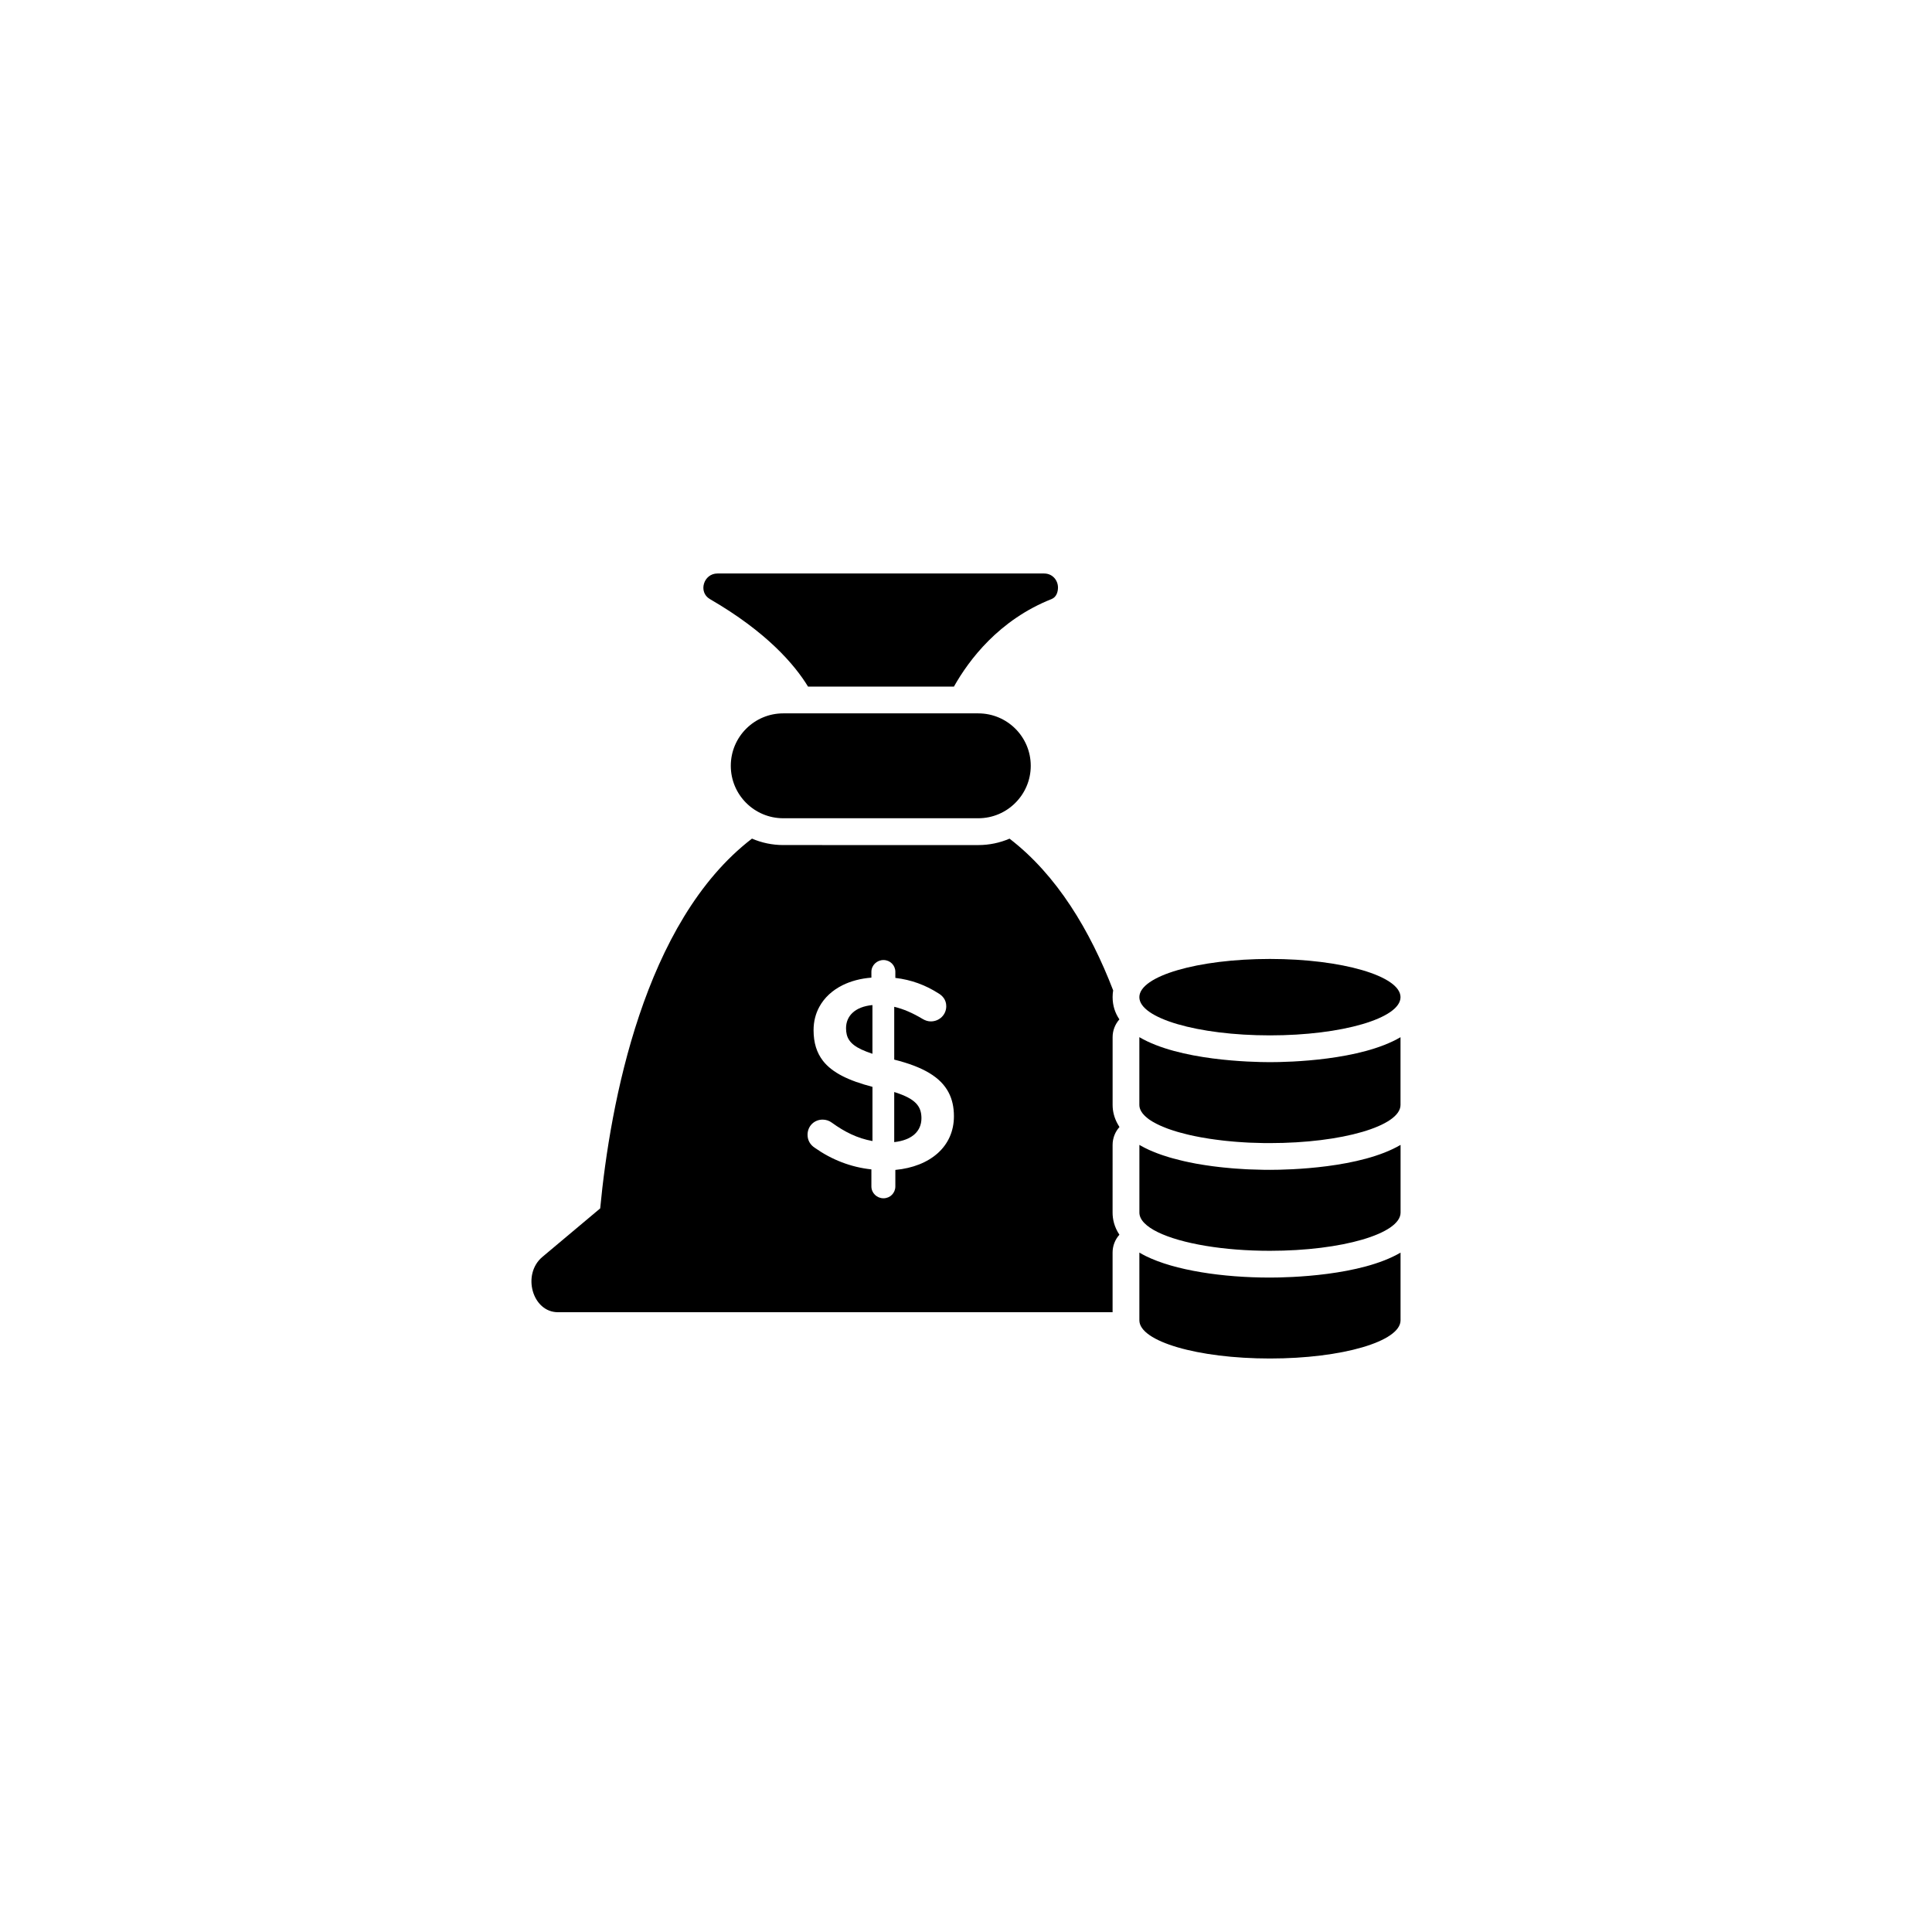
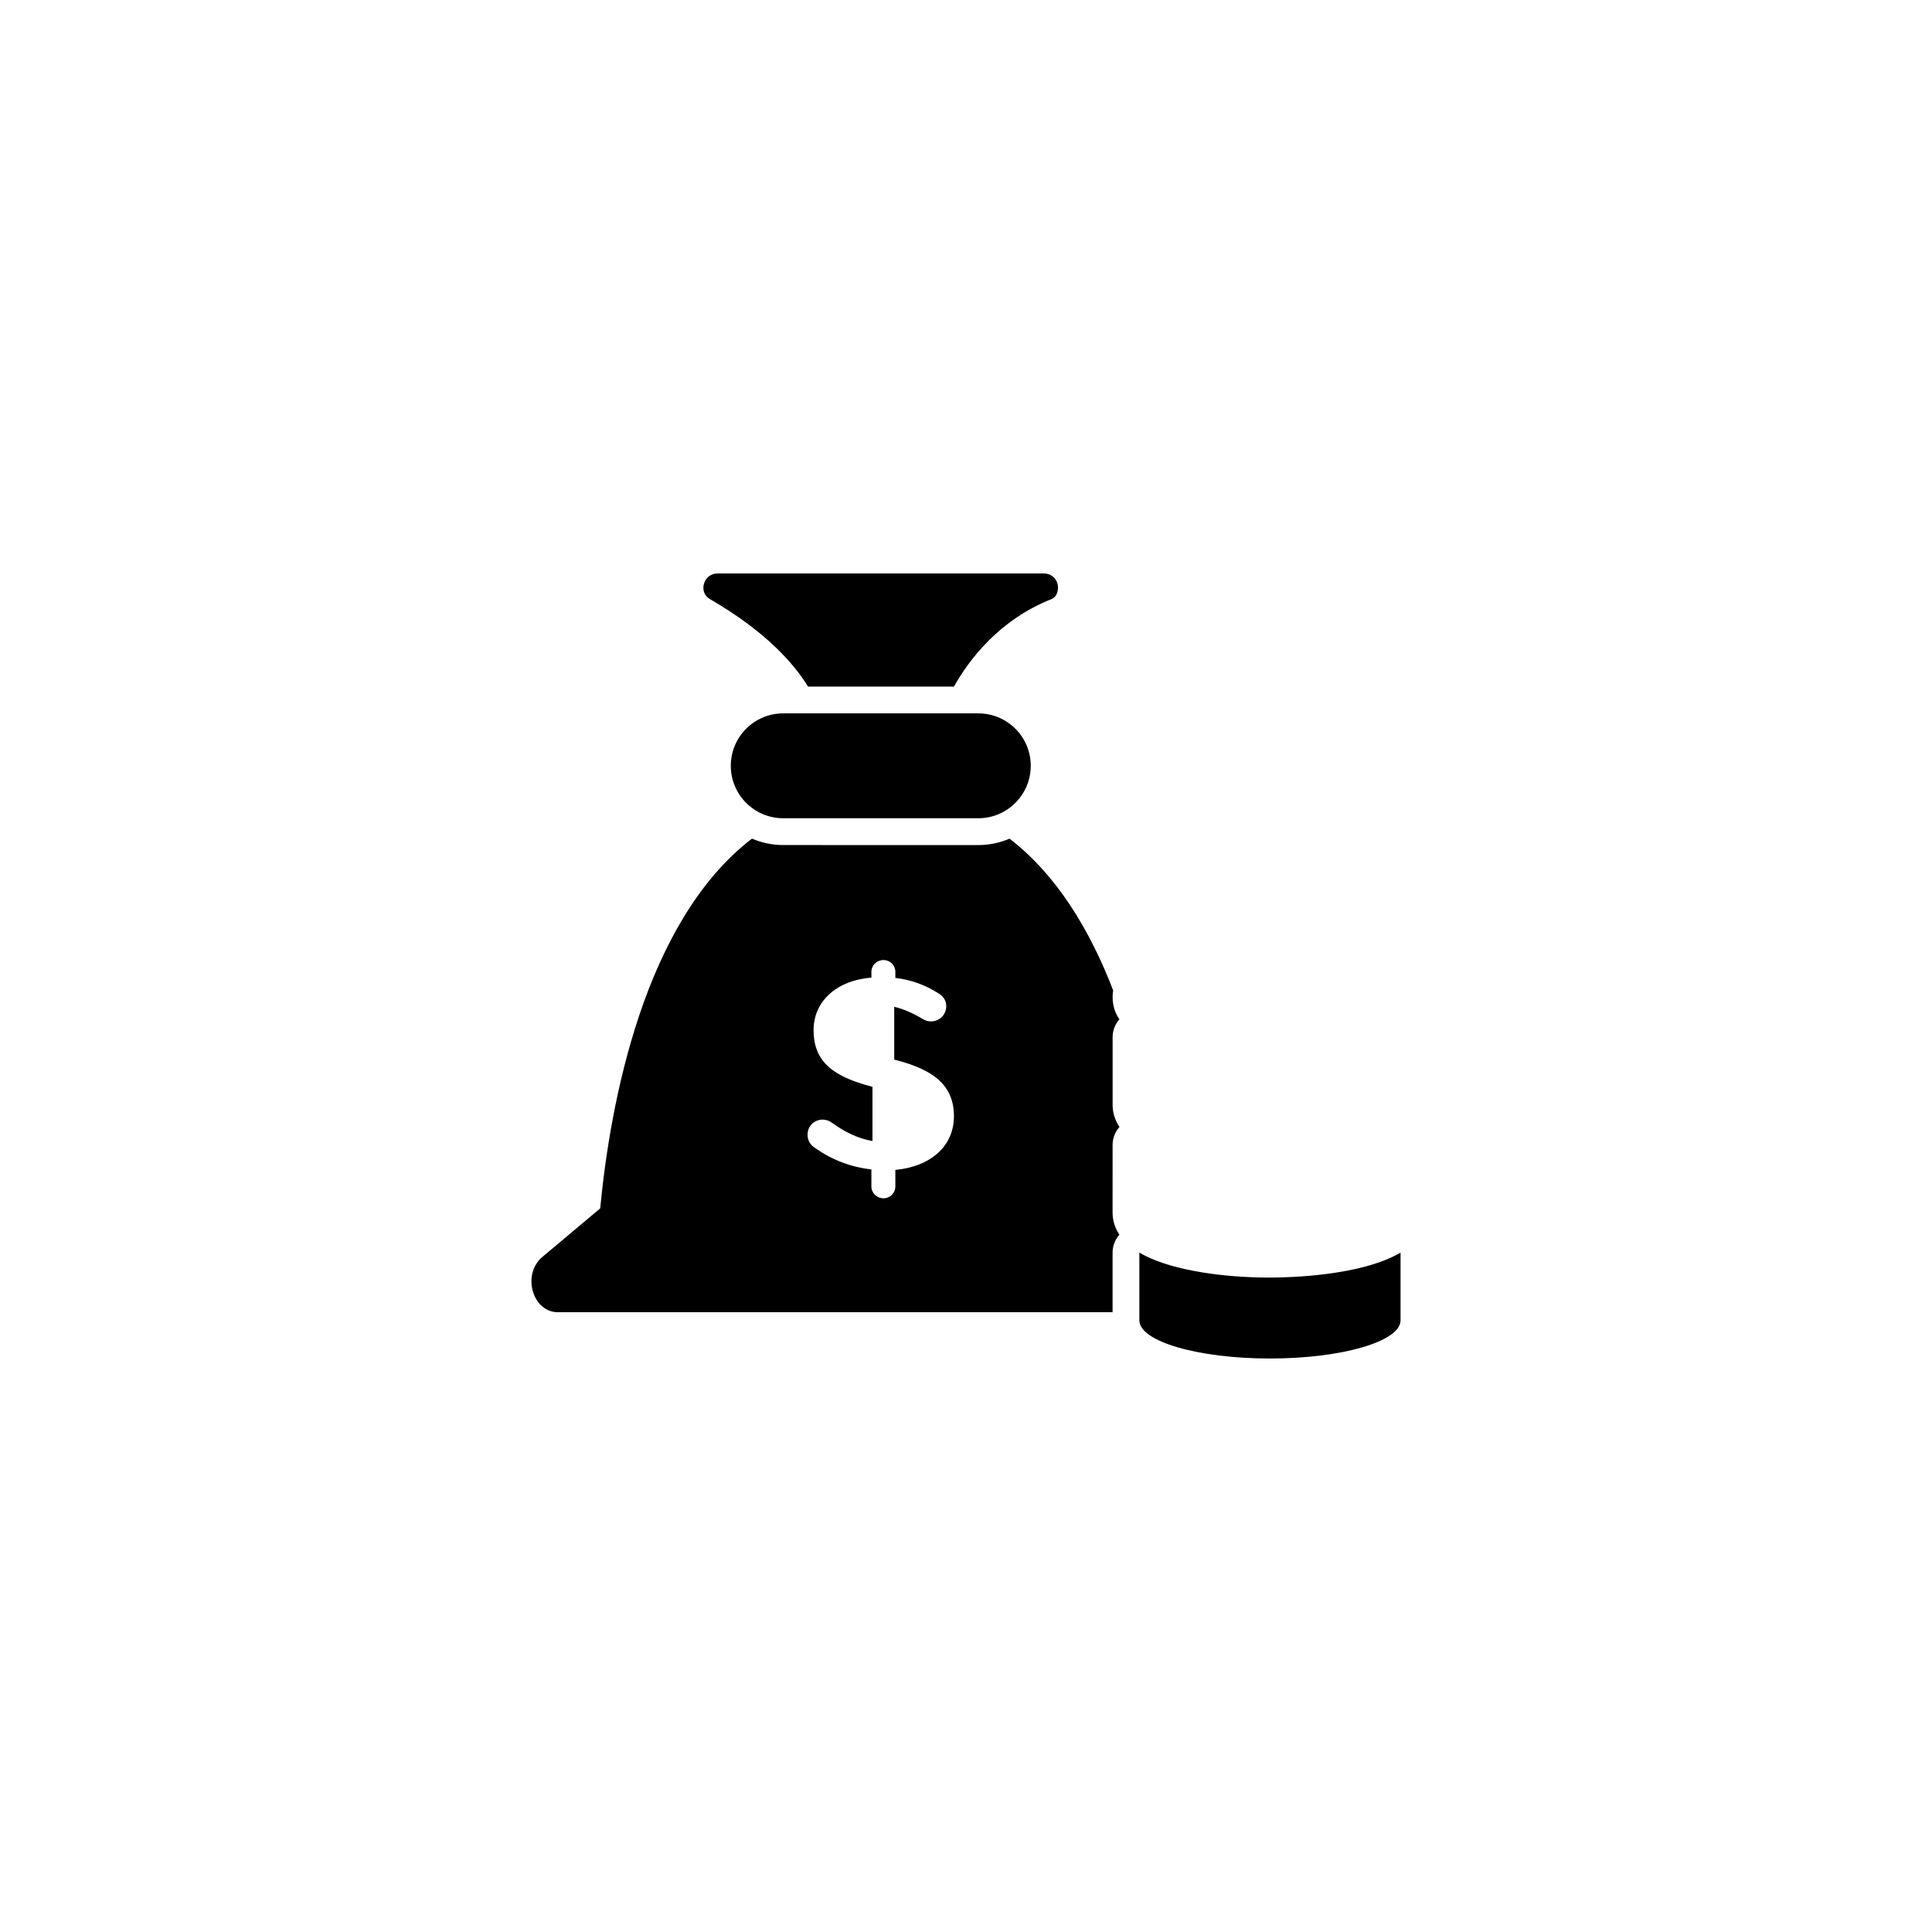
<svg xmlns="http://www.w3.org/2000/svg" fill="#000000" width="800px" height="800px" version="1.1" viewBox="144 144 512 512">
  <g>
    <path d="m351.57 333.05c-3.84 0-7.32 1.559-9.828 4.07-2.519 2.516-4.074 5.992-4.074 9.828 0 7.672 6.219 13.898 13.906 13.898h51.672c3.848 0 7.32-1.559 9.828-4.074 2.519-2.508 4.086-5.992 4.086-9.824 0-7.68-6.227-13.898-13.914-13.898z" />
    <path d="m332.13 302.76c15.094 8.742 22.465 17.391 26.008 23.195h38.664c3.977-7.07 11.926-17.668 25.871-23.195 1.301-0.52 1.703-1.914 1.703-3.055 0-1.879-1.406-3.723-3.688-3.723h-86.555c-3.684-0.004-5.172 4.941-2.004 6.777z" />
-     <path d="m381.33 433.51c-0.117-0.047-0.238-0.074-0.352-0.109v13.273c4.664-0.52 7.215-2.848 7.215-6.344-0.008-3.141-1.539-5.098-6.863-6.82z" />
-     <path d="m368.21 416.48c0 2.434 0.887 4.137 4.074 5.652h0.012c0.816 0.387 1.785 0.754 2.91 1.133v-12.914c-4.664 0.445-6.996 2.918-6.996 6.129z" />
    <path d="m440.67 442.67c-0.051-0.09-0.117-0.172-0.156-0.258-0.168-0.25-0.289-0.465-0.371-0.637-0.855-1.566-1.289-3.246-1.289-4.969v-17.945c0-1.762 0.66-3.438 1.797-4.715-1.152-1.699-1.797-3.652-1.797-5.894 0-0.621 0.051-1.223 0.145-1.797-6.102-15.828-14.879-30.539-27.461-40.203-2.59 1.113-5.391 1.699-8.293 1.699l-51.676-0.004c-2.941 0-5.738-0.609-8.289-1.707-28.672 21.996-37.57 70.191-40.223 97.996l-15.312 12.852c-5.5 4.613-2.676 14.664 4.121 14.664h146.98v-15.805c0-1.777 0.66-3.461 1.809-4.734-1.395-2.098-1.809-4.16-1.809-5.863l0.004-17.941c0-1.777 0.668-3.461 1.82-4.738zm-59.395 11.371v4.375c0 1.754-1.387 3.141-3.148 3.141-1.742 0-3.199-1.387-3.199-3.141v-4.516c-5.473-0.586-10.5-2.559-14.957-5.691-1.23-0.801-1.961-1.969-1.961-3.496 0-2.258 1.742-4.004 4.004-4.004 0.875 0 1.754 0.293 2.414 0.797 3.426 2.481 6.781 4.152 10.785 4.883v-14.363c-6.328-1.652-10.645-3.734-13.109-6.883-1.672-2.156-2.5-4.793-2.5-8.141 0-2.293 0.539-4.375 1.535-6.195 1.32-2.418 3.438-4.375 6.152-5.723 2.188-1.082 4.762-1.777 7.637-2v-1.531c0-1.75 1.457-3.133 3.199-3.133 1.762 0 3.148 1.387 3.148 3.133v1.602c4.293 0.508 7.93 1.895 11.297 4.012 1.168 0.664 2.195 1.754 2.195 3.496 0 2.266-1.828 4.019-4.098 4.019-0.734 0-1.465-0.227-2.195-0.664-2.551-1.531-5.019-2.625-7.496-3.203v13.996c7.664 1.914 12.297 4.637 14.414 8.715 0.953 1.805 1.406 3.894 1.406 6.297 0.004 8.016-6.273 13.344-15.523 14.219z" />
    <path d="m462.44 481.17c-6.019-0.988-10.984-2.43-14.742-4.273-0.621-0.312-1.211-0.625-1.754-0.945v17.945c0 5.594 15.488 10.121 34.598 10.121 19.121 0 34.617-4.523 34.617-10.121v-17.941c-10.539 6.191-29.641 6.613-34.617 6.613-6.32 0-12.586-0.48-18.102-1.398z" />
-     <path d="m479.59 454.01c-0.277 0-0.539 0-0.805-0.004-1.145-0.016-2.344-0.051-3.769-0.109-0.117-0.004-0.609-0.023-0.68-0.031-0.117-0.012-0.227-0.016-0.344-0.02-0.176-0.012-0.363-0.016-0.551-0.035-0.699-0.035-1.395-0.086-2.086-0.133-0.289-0.02-0.578-0.051-0.875-0.07-0.816-0.066-1.594-0.141-2.281-0.215-0.363-0.035-0.719-0.074-1.074-0.117-1.168-0.125-2.383-0.293-3.57-0.473-0.246-0.035-0.473-0.074-0.699-0.109-1.27-0.195-2.539-0.422-3.777-0.691-0.453-0.098-0.887-0.18-1.328-0.289-0.316-0.07-0.621-0.145-0.918-0.223-0.797-0.191-1.457-0.363-2.074-0.535-0.246-0.066-0.828-0.23-0.867-0.246-0.551-0.16-1.082-0.328-1.602-0.508-0.188-0.059-0.363-0.117-0.539-0.18l-0.188-0.07c-0.297-0.102-0.57-0.195-0.836-0.301-0.332-0.133-0.699-0.273-1.043-0.414-0.352-0.141-0.699-0.293-1.043-0.441l-0.195-0.09c-0.297-0.133-0.57-0.277-0.855-0.414 0 0-0.277-0.133-0.324-0.16-0.344-0.176-0.68-0.352-0.992-0.535-0.117-0.059-0.227-0.117-0.324-0.188v17.941c0 3.789 7.106 7.09 17.645 8.828 5.008 0.832 10.797 1.301 16.953 1.301 19.121 0 34.617-4.535 34.617-10.125v-17.945c-10.539 6.191-29.641 6.613-34.617 6.613-0.324-0.008-0.633-0.008-0.957-0.012z" />
-     <path d="m445.94 418.86v17.945c0 0.551 0.145 1.078 0.434 1.602 0.039 0.066 0.07 0.121 0.105 0.18 0.195 0.336 0.453 0.664 0.766 0.973 0.082 0.09 0.168 0.172 0.246 0.246 0.09 0.086 0.168 0.16 0.266 0.23 0.09 0.082 0.176 0.156 0.277 0.242 0.125 0.098 0.246 0.191 0.371 0.293 0.117 0.074 0.227 0.152 0.344 0.238 0.082 0.051 0.156 0.105 0.246 0.156 0.105 0.074 0.227 0.141 0.344 0.223 0.125 0.074 0.246 0.145 0.383 0.215 0.246 0.145 0.523 0.293 0.797 0.434 0.277 0.133 0.559 0.281 0.867 0.418 0.309 0.137 0.609 0.277 0.938 0.398 0.324 0.133 0.648 0.266 0.992 0.398 0.168 0.066 0.344 0.121 0.523 0.188 0.227 0.074 0.441 0.152 0.672 0.23 0.465 0.152 0.926 0.301 1.414 0.449 0.246 0.07 0.484 0.137 0.746 0.207 0.59 0.168 1.211 0.324 1.859 0.484 0.258 0.066 0.523 0.125 0.797 0.191 0.395 0.098 0.777 0.172 1.18 0.258 1.125 0.238 2.312 0.453 3.531 0.641 0.176 0.035 0.363 0.059 0.539 0.09 1.094 0.16 2.223 0.316 3.387 0.449 0.297 0.035 0.59 0.074 0.906 0.102 0.711 0.074 1.457 0.152 2.195 0.207 0.277 0.023 0.551 0.047 0.828 0.066 0.648 0.055 1.32 0.098 1.996 0.133 0.297 0.02 0.598 0.031 0.906 0.051 0.156 0.012 0.316 0.02 0.473 0.023 1.188 0.051 2.402 0.09 3.633 0.105 0.246 0.004 0.492 0.004 0.746 0.004 0.297 0.004 0.59 0.004 0.887 0.004 19.121 0 34.617-4.523 34.617-10.117v-17.945c-10.539 6.191-29.641 6.613-34.617 6.613-4.957-0.008-24.055-0.43-34.594-6.625z" />
-     <path d="m515.15 408.26c0 5.59-15.492 10.125-34.605 10.125s-34.605-4.535-34.605-10.125c0-5.594 15.492-10.129 34.605-10.129s34.605 4.535 34.605 10.129" />
  </g>
</svg>